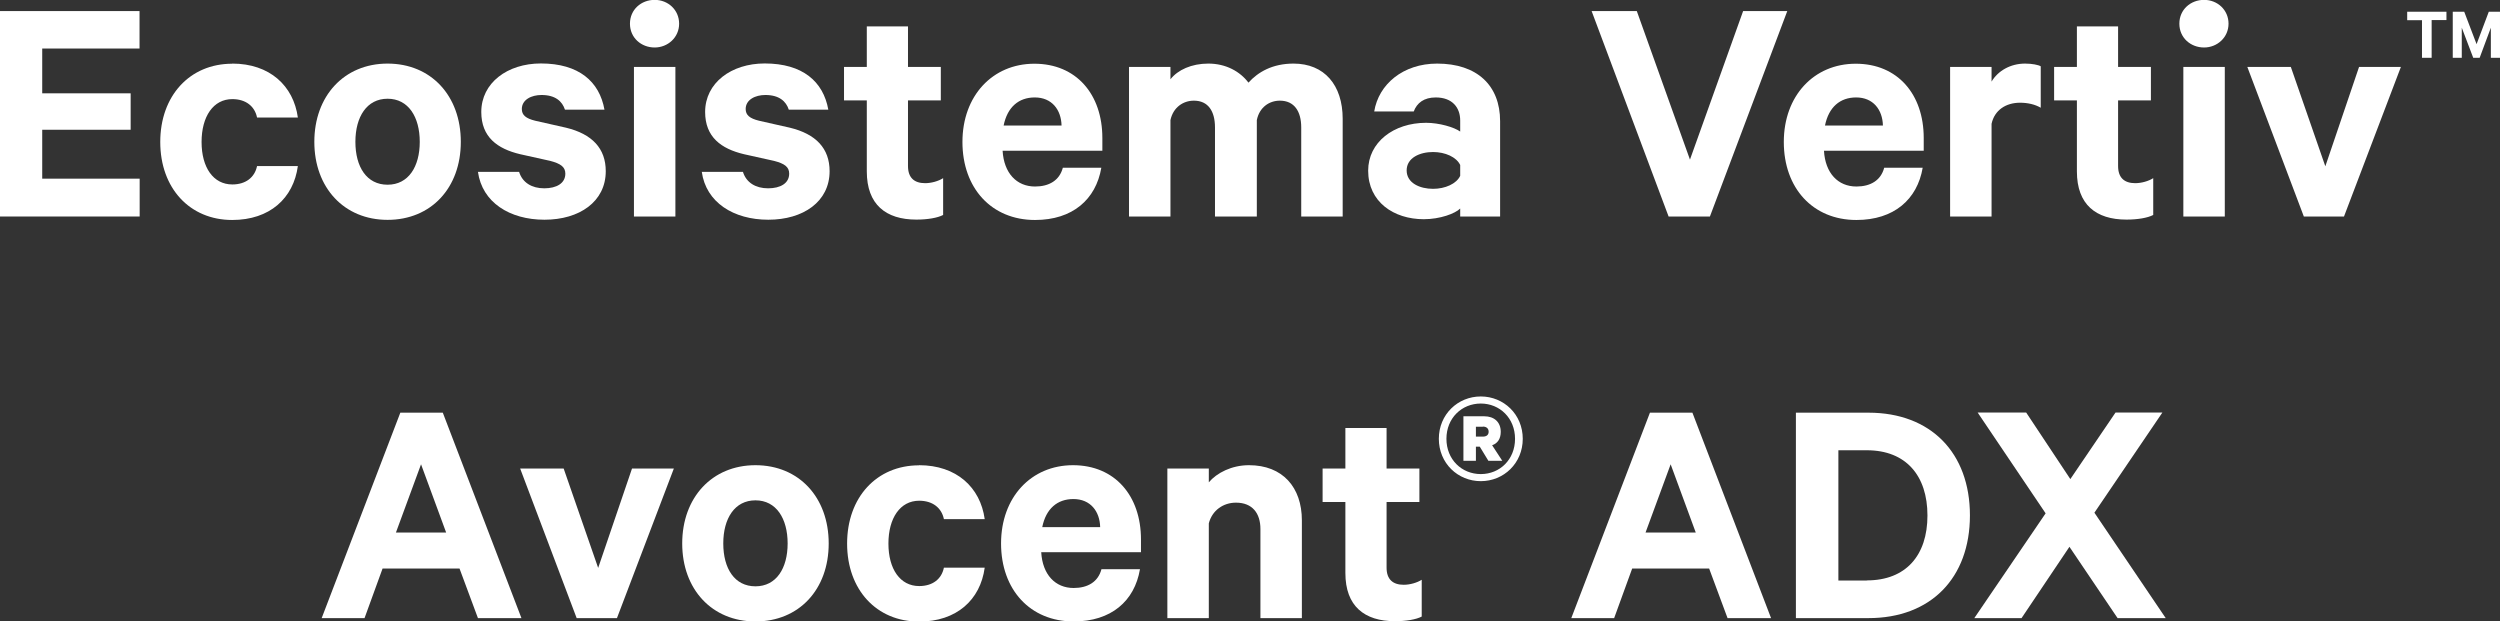
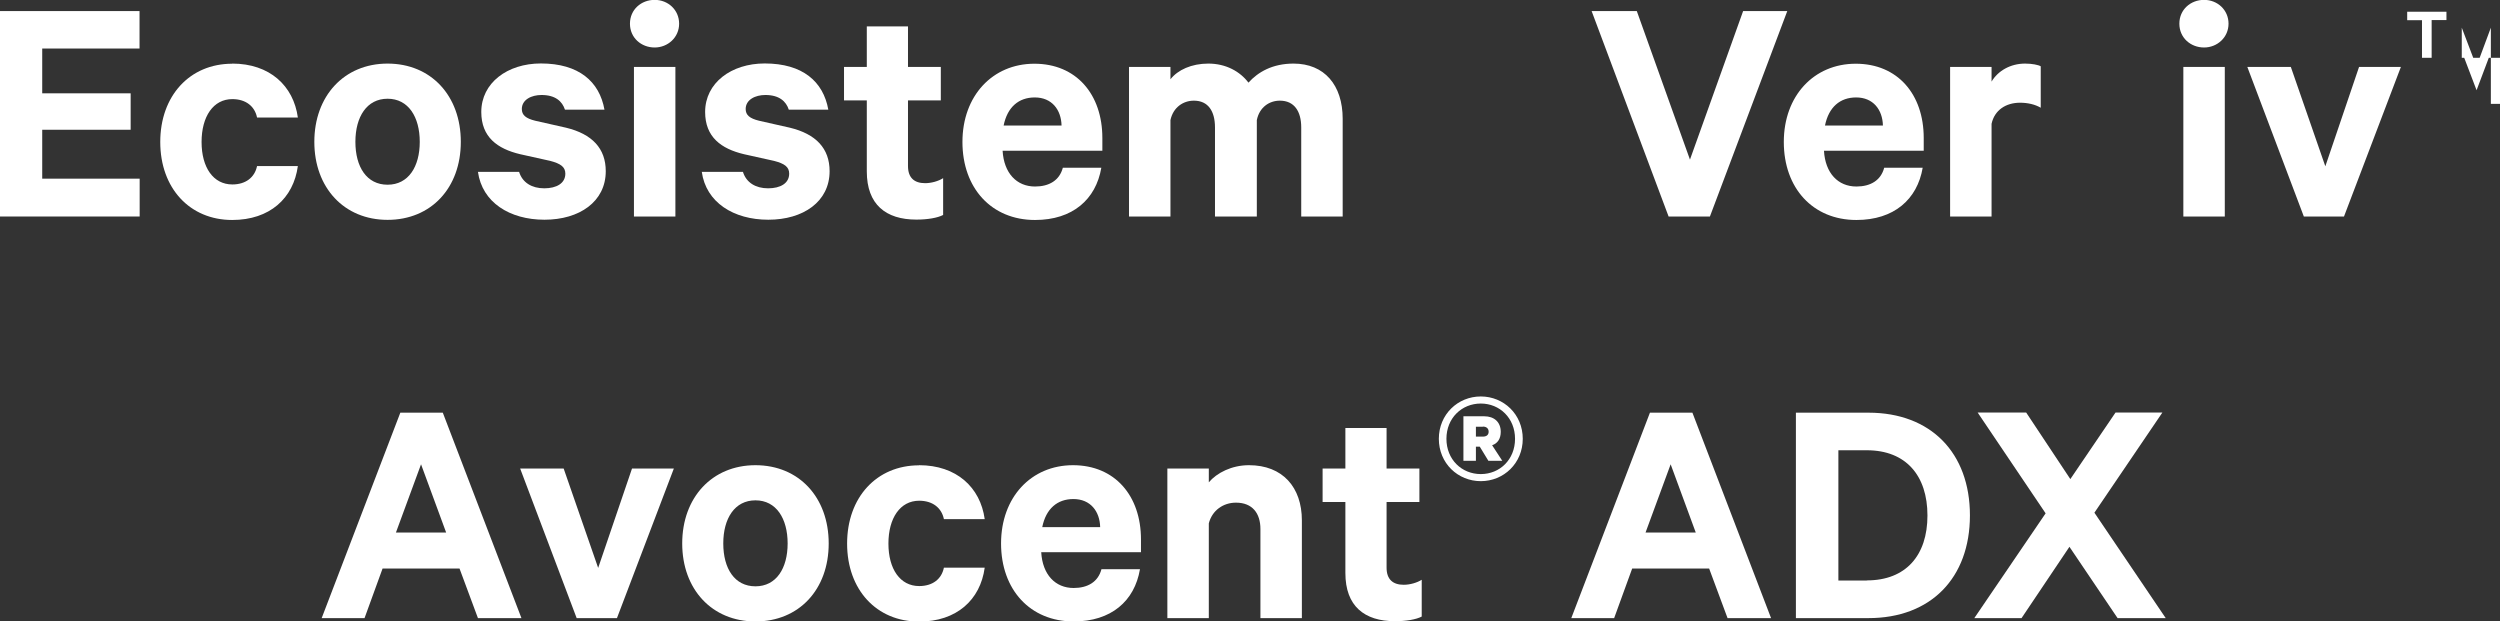
<svg xmlns="http://www.w3.org/2000/svg" id="Layer_1" viewBox="0 0 194.22 48.28">
  <rect x="0" y="0" width="194.22" height="48.28" fill="#333333" stroke="none" />
  <defs>
    <style>.cls-1{fill:#fff;}</style>
  </defs>
  <path class="cls-1" d="M10.84,.86V3.77H3.28v3.48h6.87v2.83H3.28v3.8h7.57v2.94H0V.86H10.84Z" />
  <path class="cls-1" d="M18.04,4.94c2.91,0,4.76,1.72,5.1,4.19h-3.17c-.18-.88-.88-1.43-1.92-1.43-1.48,0-2.39,1.35-2.39,3.33s.91,3.3,2.39,3.3c1.04,0,1.74-.55,1.92-1.43h3.17c-.34,2.5-2.18,4.19-5.1,4.19-3.3,0-5.59-2.47-5.59-6.06s2.29-6.08,5.59-6.08Z" />
  <path class="cls-1" d="M30.11,17.08c-3.38,0-5.69-2.5-5.69-6.06s2.31-6.08,5.69-6.08,5.69,2.5,5.69,6.08-2.31,6.06-5.69,6.06Zm0-9.41c-1.61,0-2.5,1.4-2.5,3.35s.88,3.33,2.5,3.33,2.5-1.4,2.5-3.33-.88-3.35-2.5-3.35Z" />
  <path class="cls-1" d="M40.33,13.36c.26,.83,.99,1.27,1.95,1.27s1.64-.39,1.64-1.14c0-.52-.37-.78-1.17-.99l-2.34-.52c-1.77-.42-3.02-1.33-3.02-3.28,0-2.26,2.03-3.77,4.63-3.77,2.94,0,4.55,1.4,4.94,3.59h-3.07c-.21-.65-.75-1.14-1.82-1.14-.78,0-1.53,.36-1.53,1.09,0,.47,.31,.73,1.04,.91l2.39,.54c2.03,.49,3.09,1.61,3.09,3.38,0,2.37-2.05,3.77-4.76,3.77s-4.84-1.35-5.17-3.72h3.2Z" />
  <path class="cls-1" d="M50.86,3.69c-1.04,0-1.92-.75-1.92-1.85s.88-1.85,1.92-1.85,1.9,.78,1.9,1.85-.88,1.85-1.9,1.85Zm1.61,13.13h-3.22V5.2h3.22v11.62Z" />
  <path class="cls-1" d="M57.72,13.36c.26,.83,.99,1.27,1.95,1.27s1.64-.39,1.64-1.14c0-.52-.36-.78-1.17-.99l-2.34-.52c-1.77-.42-3.02-1.33-3.02-3.28,0-2.26,2.03-3.77,4.63-3.77,2.94,0,4.55,1.4,4.94,3.59h-3.07c-.21-.65-.75-1.14-1.82-1.14-.78,0-1.53,.36-1.53,1.09,0,.47,.31,.73,1.04,.91l2.39,.54c2.03,.49,3.09,1.61,3.09,3.38,0,2.37-2.05,3.77-4.76,3.77s-4.84-1.35-5.17-3.72h3.2Z" />
  <path class="cls-1" d="M67.34,7.8h-1.77v-2.6h1.77V2.05h3.2v3.15h2.55v2.6h-2.55v5.1c0,.91,.49,1.33,1.33,1.33,.49,0,1.04-.16,1.4-.39v2.86c-.44,.23-1.22,.36-2.08,.36-2.37,0-3.85-1.17-3.85-3.74V7.8Z" />
  <path class="cls-1" d="M85.56,13.03c-.42,2.47-2.24,4.06-5.15,4.06-3.38,0-5.64-2.47-5.64-6.06s2.34-6.08,5.59-6.08,5.28,2.37,5.28,5.77v.99h-7.75c.1,1.74,1.09,2.78,2.52,2.78,1.09,0,1.9-.47,2.16-1.46h2.99Zm-7.59-3.28h4.5c-.03-1.22-.75-2.18-2.08-2.18-1.25,0-2.13,.75-2.42,2.18Z" />
  <path class="cls-1" d="M100.49,4.94c2.39,0,3.82,1.66,3.82,4.29v7.59h-3.22v-6.92c0-1.25-.54-2.08-1.66-2.08-.83,0-1.59,.52-1.79,1.51v7.49h-3.25v-6.92c0-1.25-.52-2.08-1.64-2.08-.83,0-1.61,.52-1.82,1.51v7.49h-3.22V5.2h3.22v.96c.57-.73,1.64-1.22,2.94-1.22,1.38,0,2.47,.62,3.12,1.48,.75-.83,1.87-1.48,3.51-1.48Z" />
-   <path class="cls-1" d="M113.44,16.82v-.62c-.39,.39-1.56,.83-2.83,.83-2.34,0-4.32-1.35-4.32-3.77,0-2.21,1.98-3.72,4.5-3.72,1.01,0,2.18,.34,2.65,.68v-.86c0-.99-.6-1.79-1.9-1.79-.91,0-1.46,.42-1.71,1.09h-3.07c.34-2.11,2.24-3.72,4.89-3.72,3.09,0,4.89,1.69,4.89,4.47v7.41h-3.09Zm0-4c-.29-.62-1.17-1.01-2.11-1.01-1.01,0-2.05,.44-2.05,1.43s1.04,1.43,2.05,1.43c.94,0,1.82-.39,2.11-1.01v-.83Z" />
  <path class="cls-1" d="M129.63,16.82L123.65,.86h3.51l4.13,11.54,4.13-11.54h3.43l-6.01,15.96h-3.22Z" />
  <path class="cls-1" d="M149.37,13.03c-.42,2.47-2.24,4.06-5.15,4.06-3.38,0-5.64-2.47-5.64-6.06s2.34-6.08,5.59-6.08,5.28,2.37,5.28,5.77v.99h-7.75c.1,1.74,1.09,2.78,2.52,2.78,1.09,0,1.9-.47,2.16-1.46h2.99Zm-7.59-3.28h4.5c-.03-1.22-.75-2.18-2.08-2.18-1.25,0-2.13,.75-2.42,2.18Z" />
  <path class="cls-1" d="M158.54,8.37c-.44-.26-1.01-.39-1.61-.39-1.09,0-1.98,.57-2.21,1.64v7.2h-3.22V5.2h3.22v1.14c.49-.83,1.46-1.4,2.6-1.4,.55,0,1.04,.1,1.22,.21v3.22Z" />
-   <path class="cls-1" d="M161.35,7.8h-1.77v-2.6h1.77V2.05h3.2v3.15h2.55v2.6h-2.55v5.1c0,.91,.49,1.33,1.33,1.33,.49,0,1.04-.16,1.4-.39v2.86c-.44,.23-1.22,.36-2.08,.36-2.37,0-3.85-1.17-3.85-3.74V7.8Z" />
  <path class="cls-1" d="M171.23,3.69c-1.04,0-1.92-.75-1.92-1.85s.88-1.85,1.92-1.85,1.9,.78,1.9,1.85-.88,1.85-1.9,1.85Zm1.61,13.13h-3.22V5.2h3.22v11.62Z" />
  <path class="cls-1" d="M178.98,16.82l-4.39-11.62h3.38l2.68,7.72,2.62-7.72h3.25l-4.42,11.62h-3.12Z" />
  <path class="cls-1" d="M187.01,.91h3.05v.65h-1.15v2.93h-.75V1.57h-1.15V.91Z" />
-   <path class="cls-1" d="M192.14,4.49l-.89-2.34v2.34h-.7V.91h.89l.96,2.52,.95-2.52h.87v3.58h-.71V2.15l-.87,2.34h-.51Z" />
+   <path class="cls-1" d="M192.14,4.49l-.89-2.34v2.34h-.7h.89l.96,2.52,.95-2.52h.87v3.58h-.71V2.15l-.87,2.34h-.51Z" />
  <path class="cls-1" d="M34.4,32.06l6.11,15.96h-3.38l-1.43-3.85h-5.98l-1.4,3.85h-3.33l6.11-15.96h3.3Zm-3.64,9.31h3.9l-1.95-5.3-1.95,5.3Z" />
  <path class="cls-1" d="M44.8,48.02l-4.39-11.62h3.38l2.68,7.72,2.63-7.72h3.25l-4.42,11.62h-3.12Z" />
  <path class="cls-1" d="M58.69,48.28c-3.38,0-5.69-2.5-5.69-6.06s2.31-6.08,5.69-6.08,5.69,2.5,5.69,6.08-2.31,6.06-5.69,6.06Zm0-9.41c-1.61,0-2.5,1.4-2.5,3.35s.88,3.33,2.5,3.33,2.5-1.4,2.5-3.33-.88-3.35-2.5-3.35Z" />
  <path class="cls-1" d="M71.4,36.14c2.91,0,4.76,1.72,5.1,4.19h-3.17c-.18-.88-.88-1.43-1.92-1.43-1.48,0-2.39,1.35-2.39,3.33s.91,3.3,2.39,3.3c1.04,0,1.74-.54,1.92-1.43h3.17c-.34,2.5-2.18,4.19-5.1,4.19-3.3,0-5.59-2.47-5.59-6.06s2.29-6.08,5.59-6.08Z" />
  <path class="cls-1" d="M88.56,44.23c-.42,2.47-2.24,4.05-5.15,4.05-3.38,0-5.64-2.47-5.64-6.06s2.34-6.08,5.59-6.08,5.28,2.37,5.28,5.77v.99h-7.75c.1,1.74,1.09,2.78,2.52,2.78,1.09,0,1.9-.47,2.16-1.46h2.99Zm-7.59-3.28h4.5c-.03-1.22-.75-2.18-2.08-2.18-1.25,0-2.13,.75-2.42,2.18Z" />
  <path class="cls-1" d="M90.69,36.4h3.22v1.07c.62-.73,1.77-1.33,3.12-1.33,2.62,0,4.11,1.72,4.11,4.29v7.59h-3.22v-6.92c0-1.22-.62-2.05-1.9-2.05-.99,0-1.85,.6-2.11,1.61v7.36h-3.22v-11.62Z" />
  <path class="cls-1" d="M104.52,39h-1.77v-2.6h1.77v-3.15h3.2v3.15h2.55v2.6h-2.55v5.1c0,.91,.49,1.33,1.33,1.33,.49,0,1.04-.16,1.4-.39v2.86c-.44,.23-1.22,.36-2.08,.36-2.37,0-3.85-1.17-3.85-3.74v-5.51Z" />
  <path class="cls-1" d="M115.04,37.38c-1.78,0-3.26-1.39-3.26-3.29s1.48-3.29,3.26-3.29,3.26,1.39,3.26,3.29-1.48,3.29-3.26,3.29Zm0-6.03c-1.48,0-2.67,1.13-2.67,2.74s1.19,2.74,2.67,2.74,2.66-1.13,2.66-2.74-1.19-2.74-2.66-2.74Zm-.38,3.35v1.1h-.97v-3.46h1.62c.77,0,1.28,.45,1.28,1.21,0,.54-.25,.9-.67,1.04l.79,1.21h-1.08l-.67-1.1h-.31Zm.54-1.55h-.54v.77h.54c.29,0,.45-.14,.45-.38s-.16-.4-.45-.4Z" />
  <path class="cls-1" d="M131.48,32.06l6.11,15.96h-3.38l-1.43-3.85h-5.98l-1.4,3.85h-3.33l6.11-15.96h3.3Zm-3.64,9.31h3.9l-1.95-5.3-1.95,5.3Z" />
  <path class="cls-1" d="M139.52,32.06h5.64c4.84,0,7.88,3.12,7.88,7.98s-3.04,7.98-7.88,7.98h-5.64v-15.96Zm5.51,13.03c3.04,0,4.71-1.95,4.71-5.04s-1.66-5.07-4.71-5.07h-2.21v10.12h2.21Z" />
  <path class="cls-1" d="M162.71,39.83l5.54,8.19h-3.74l-3.74-5.54-3.72,5.54h-3.67l5.54-8.14-5.28-7.83h3.77l3.43,5.17,3.51-5.17h3.64l-5.28,7.78Z" />
</svg>